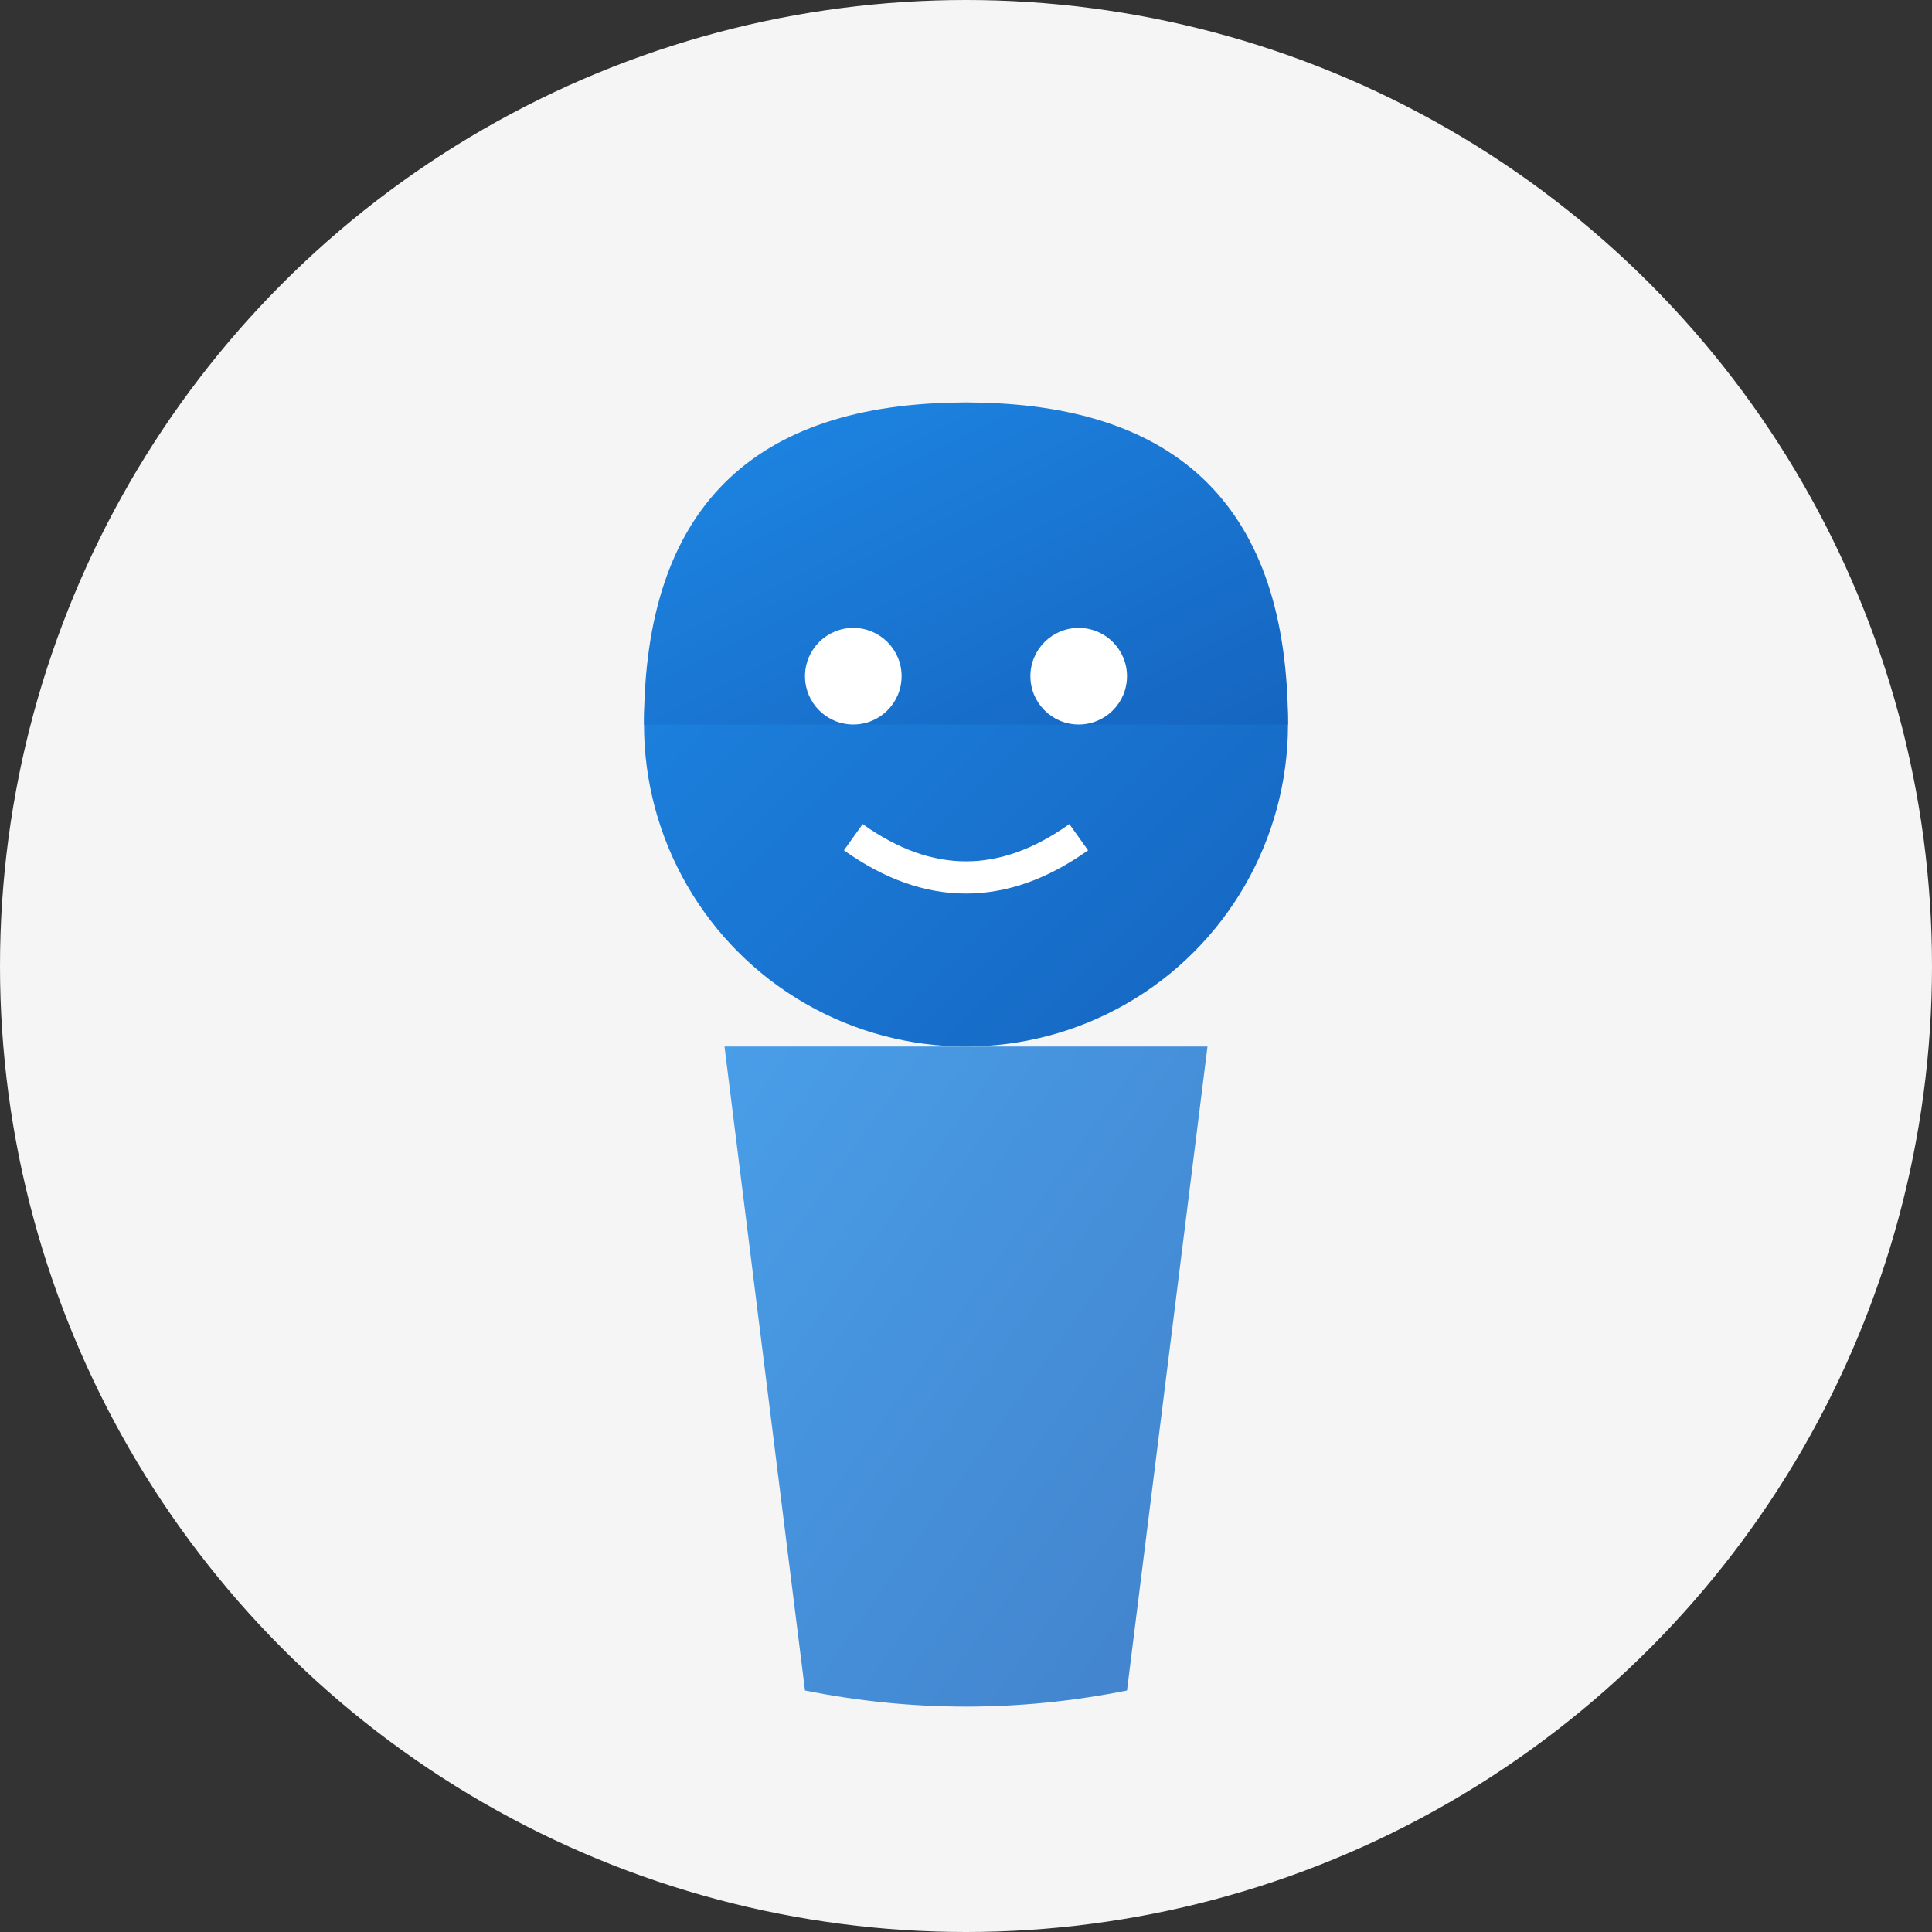
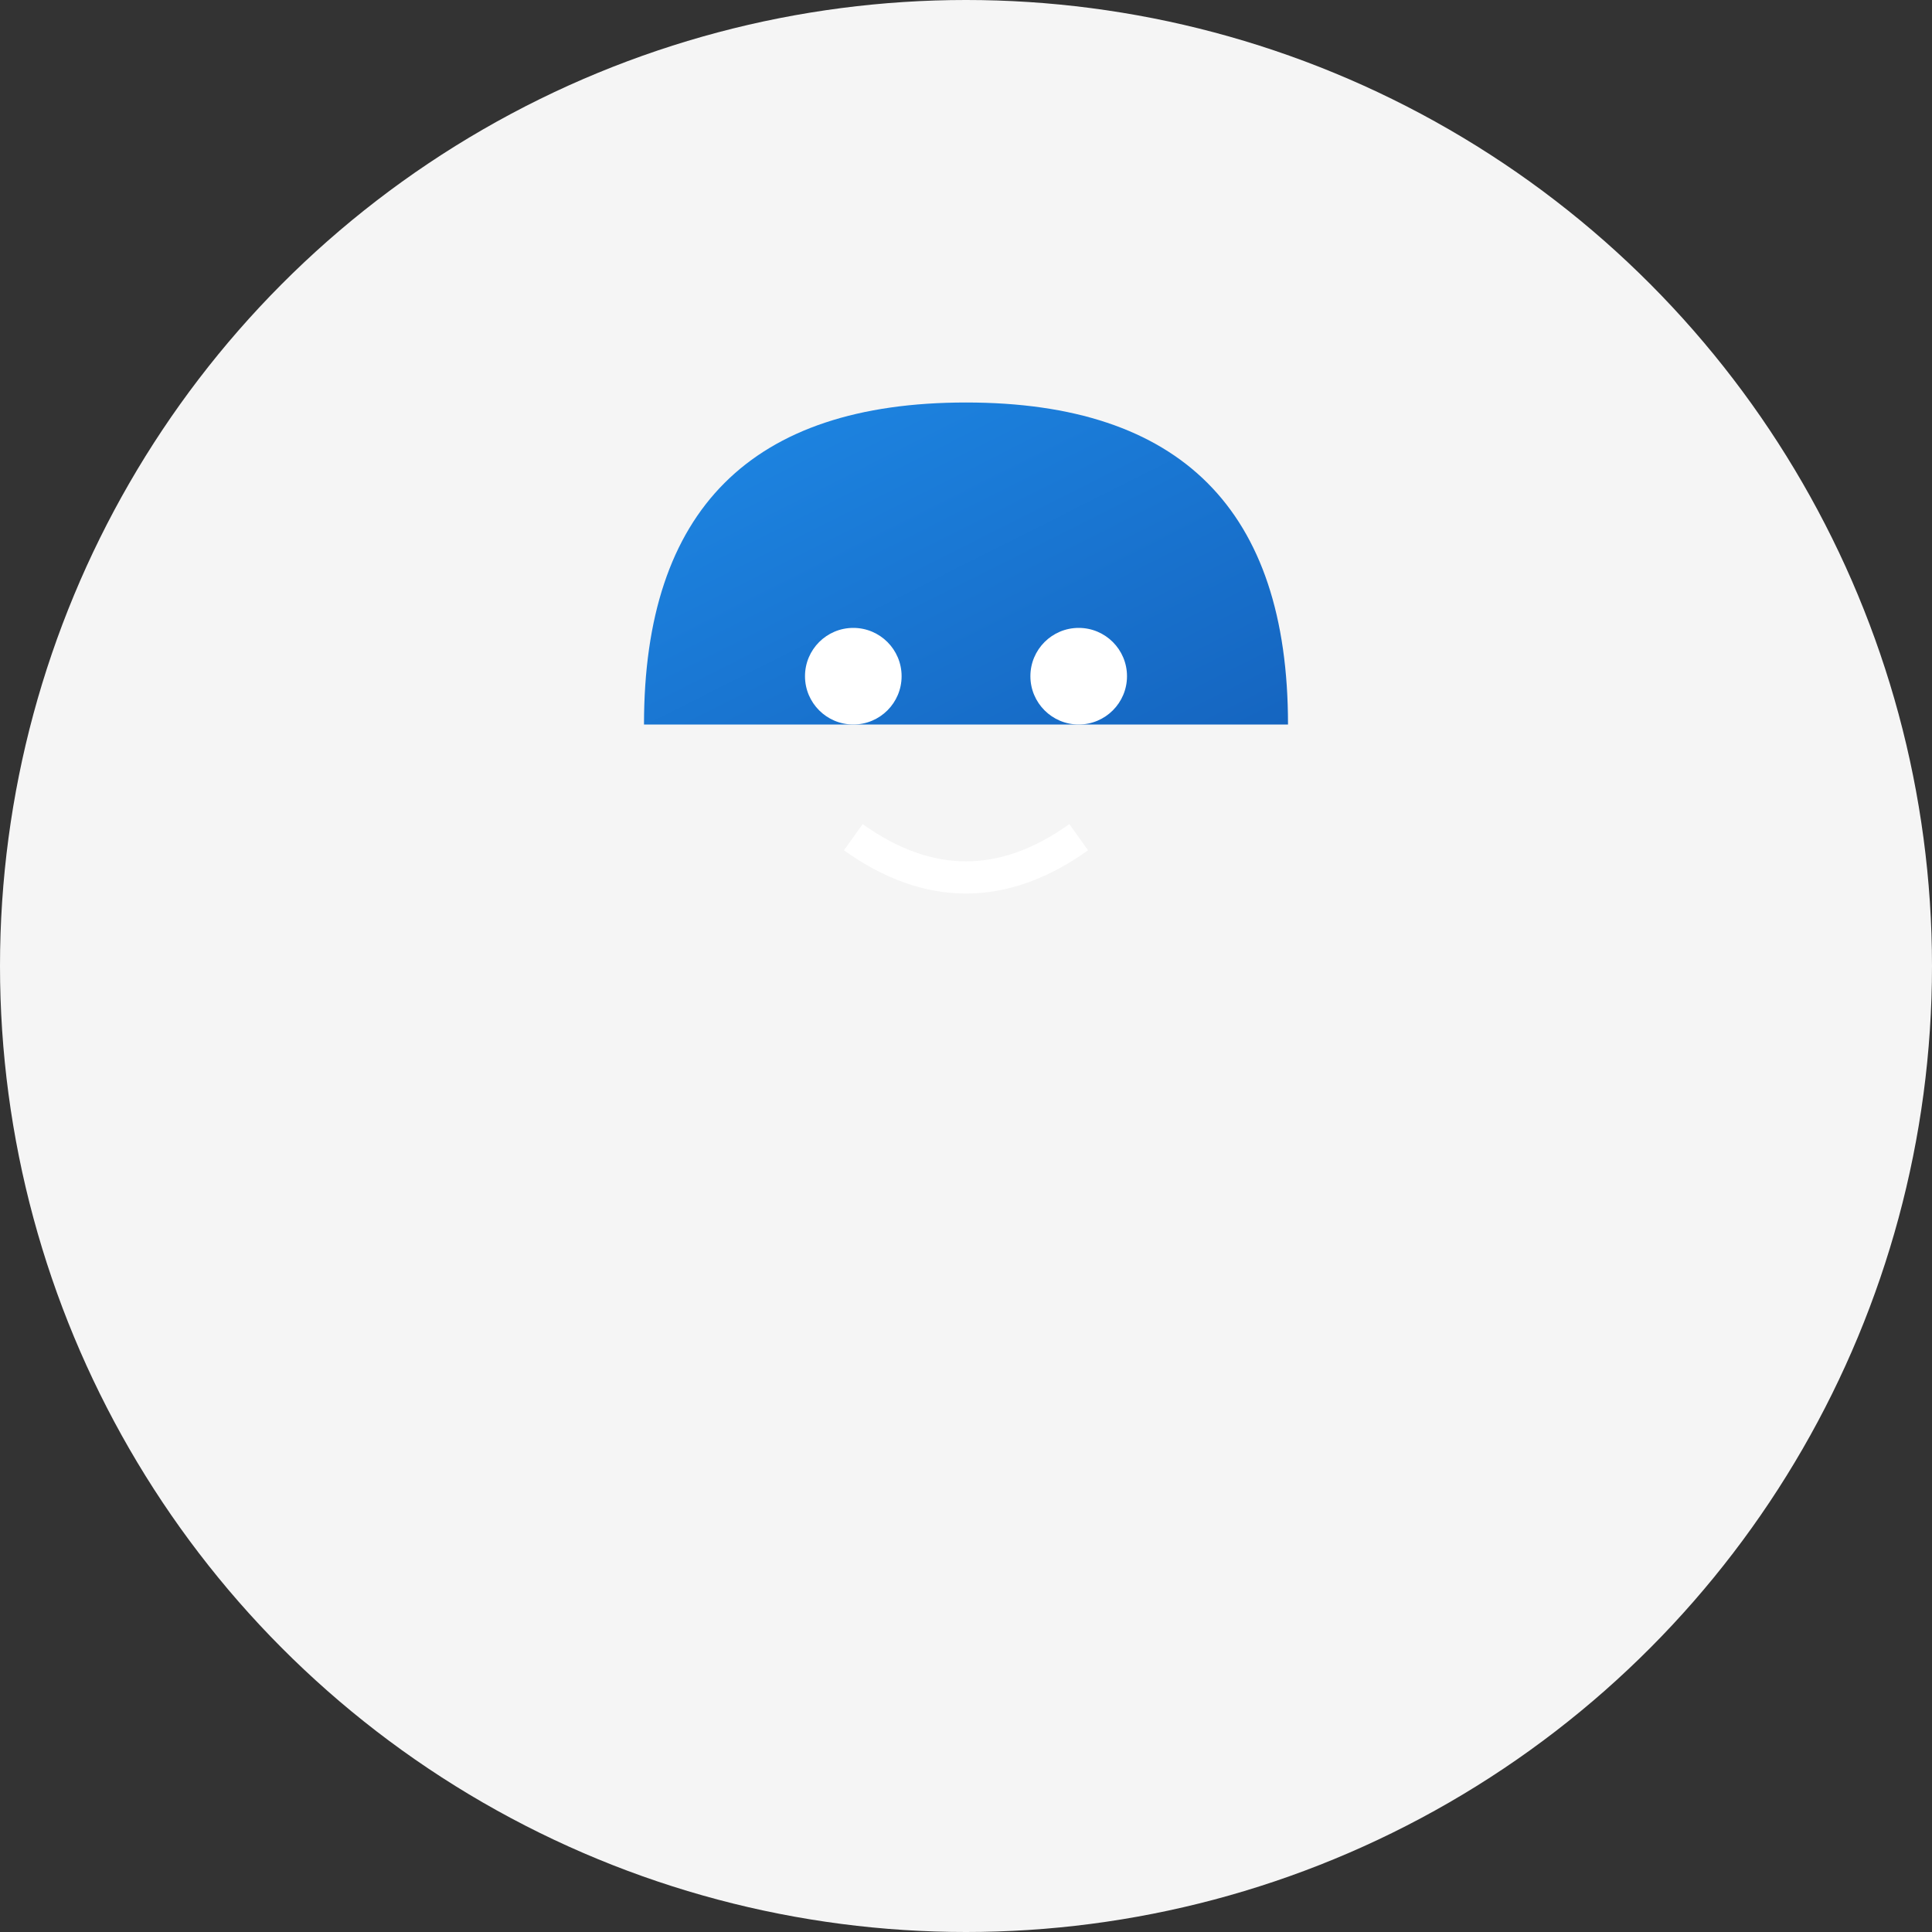
<svg xmlns="http://www.w3.org/2000/svg" width="120" height="120" viewBox="0 0 120 120">
  <rect x="0" y="0" width="120" height="120" fill="#333333" stroke="none" />
  <defs>
    <linearGradient id="grad1" x1="0%" y1="0%" x2="100%" y2="100%">
      <stop offset="0%" style="stop-color:#1e88e5;stop-opacity:1" />
      <stop offset="100%" style="stop-color:#1565c0;stop-opacity:1" />
    </linearGradient>
  </defs>
  <circle cx="60" cy="60" r="60" fill="#f5f5f5" />
  <g transform="translate(20, 15)">
-     <circle cx="40" cy="30" r="20" fill="url(#grad1)" />
    <path d="M20,30 Q20,10 40,10 Q60,10 60,30" fill="url(#grad1)" />
-     <path d="M25,50 L30,90 Q40,92 50,90 L55,50 Z" fill="url(#grad1)" opacity="0.8" />
    <circle cx="33" cy="27" r="3" fill="#ffffff" />
    <circle cx="47" cy="27" r="3" fill="#ffffff" />
    <path d="M33,37 Q40,42 47,37" stroke="#ffffff" stroke-width="2" fill="none" />
  </g>
</svg>